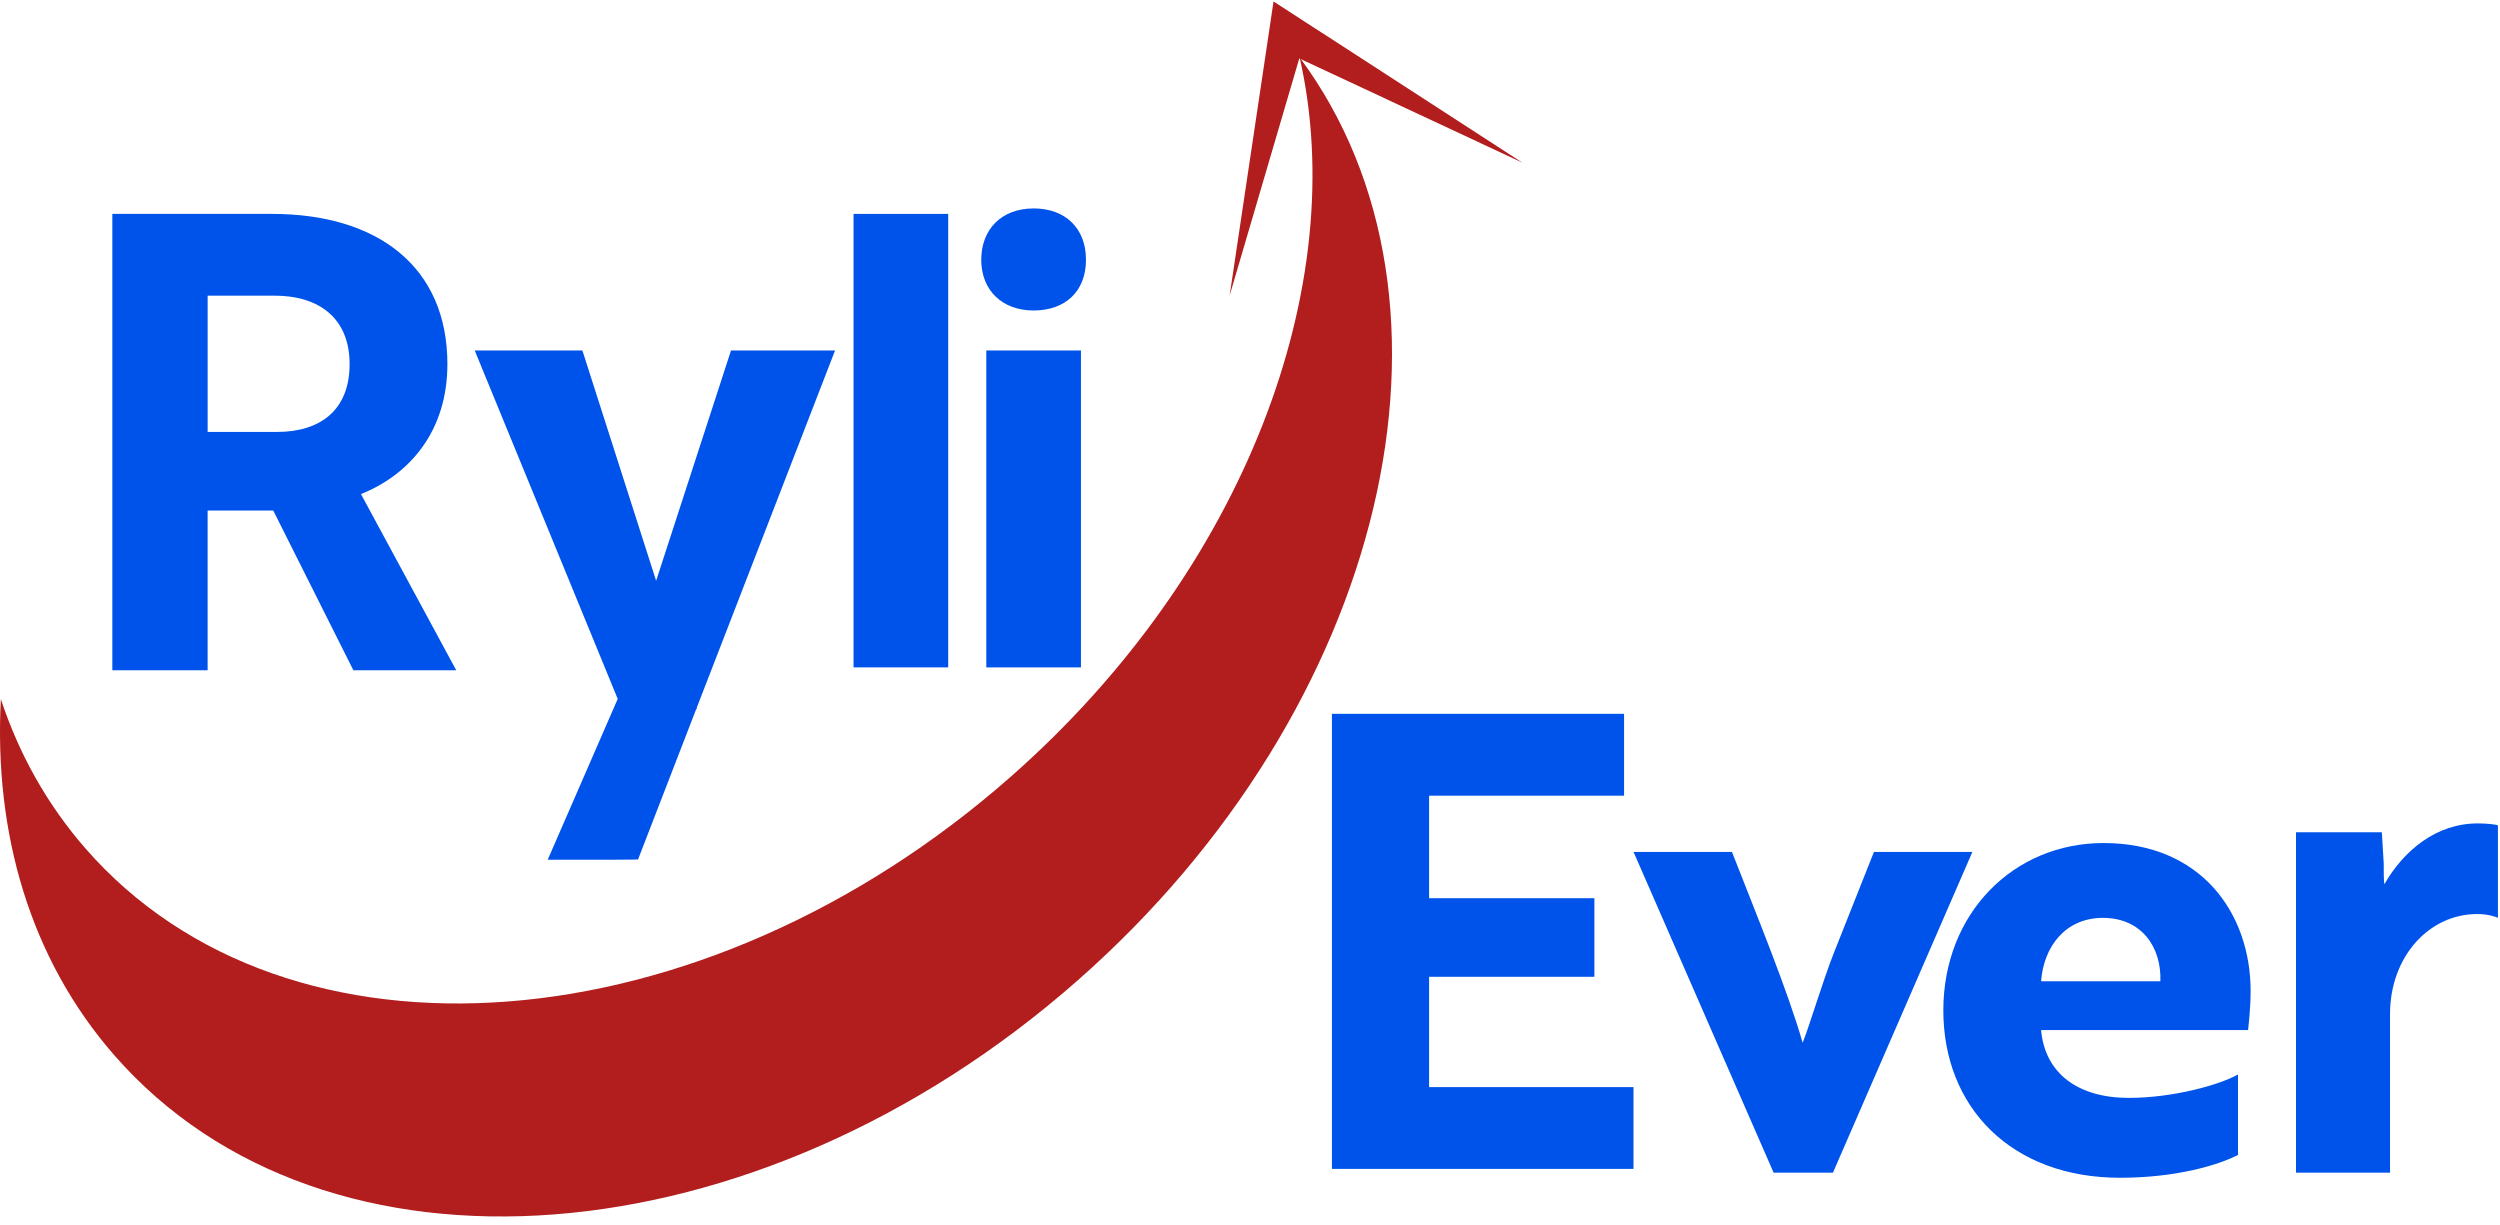
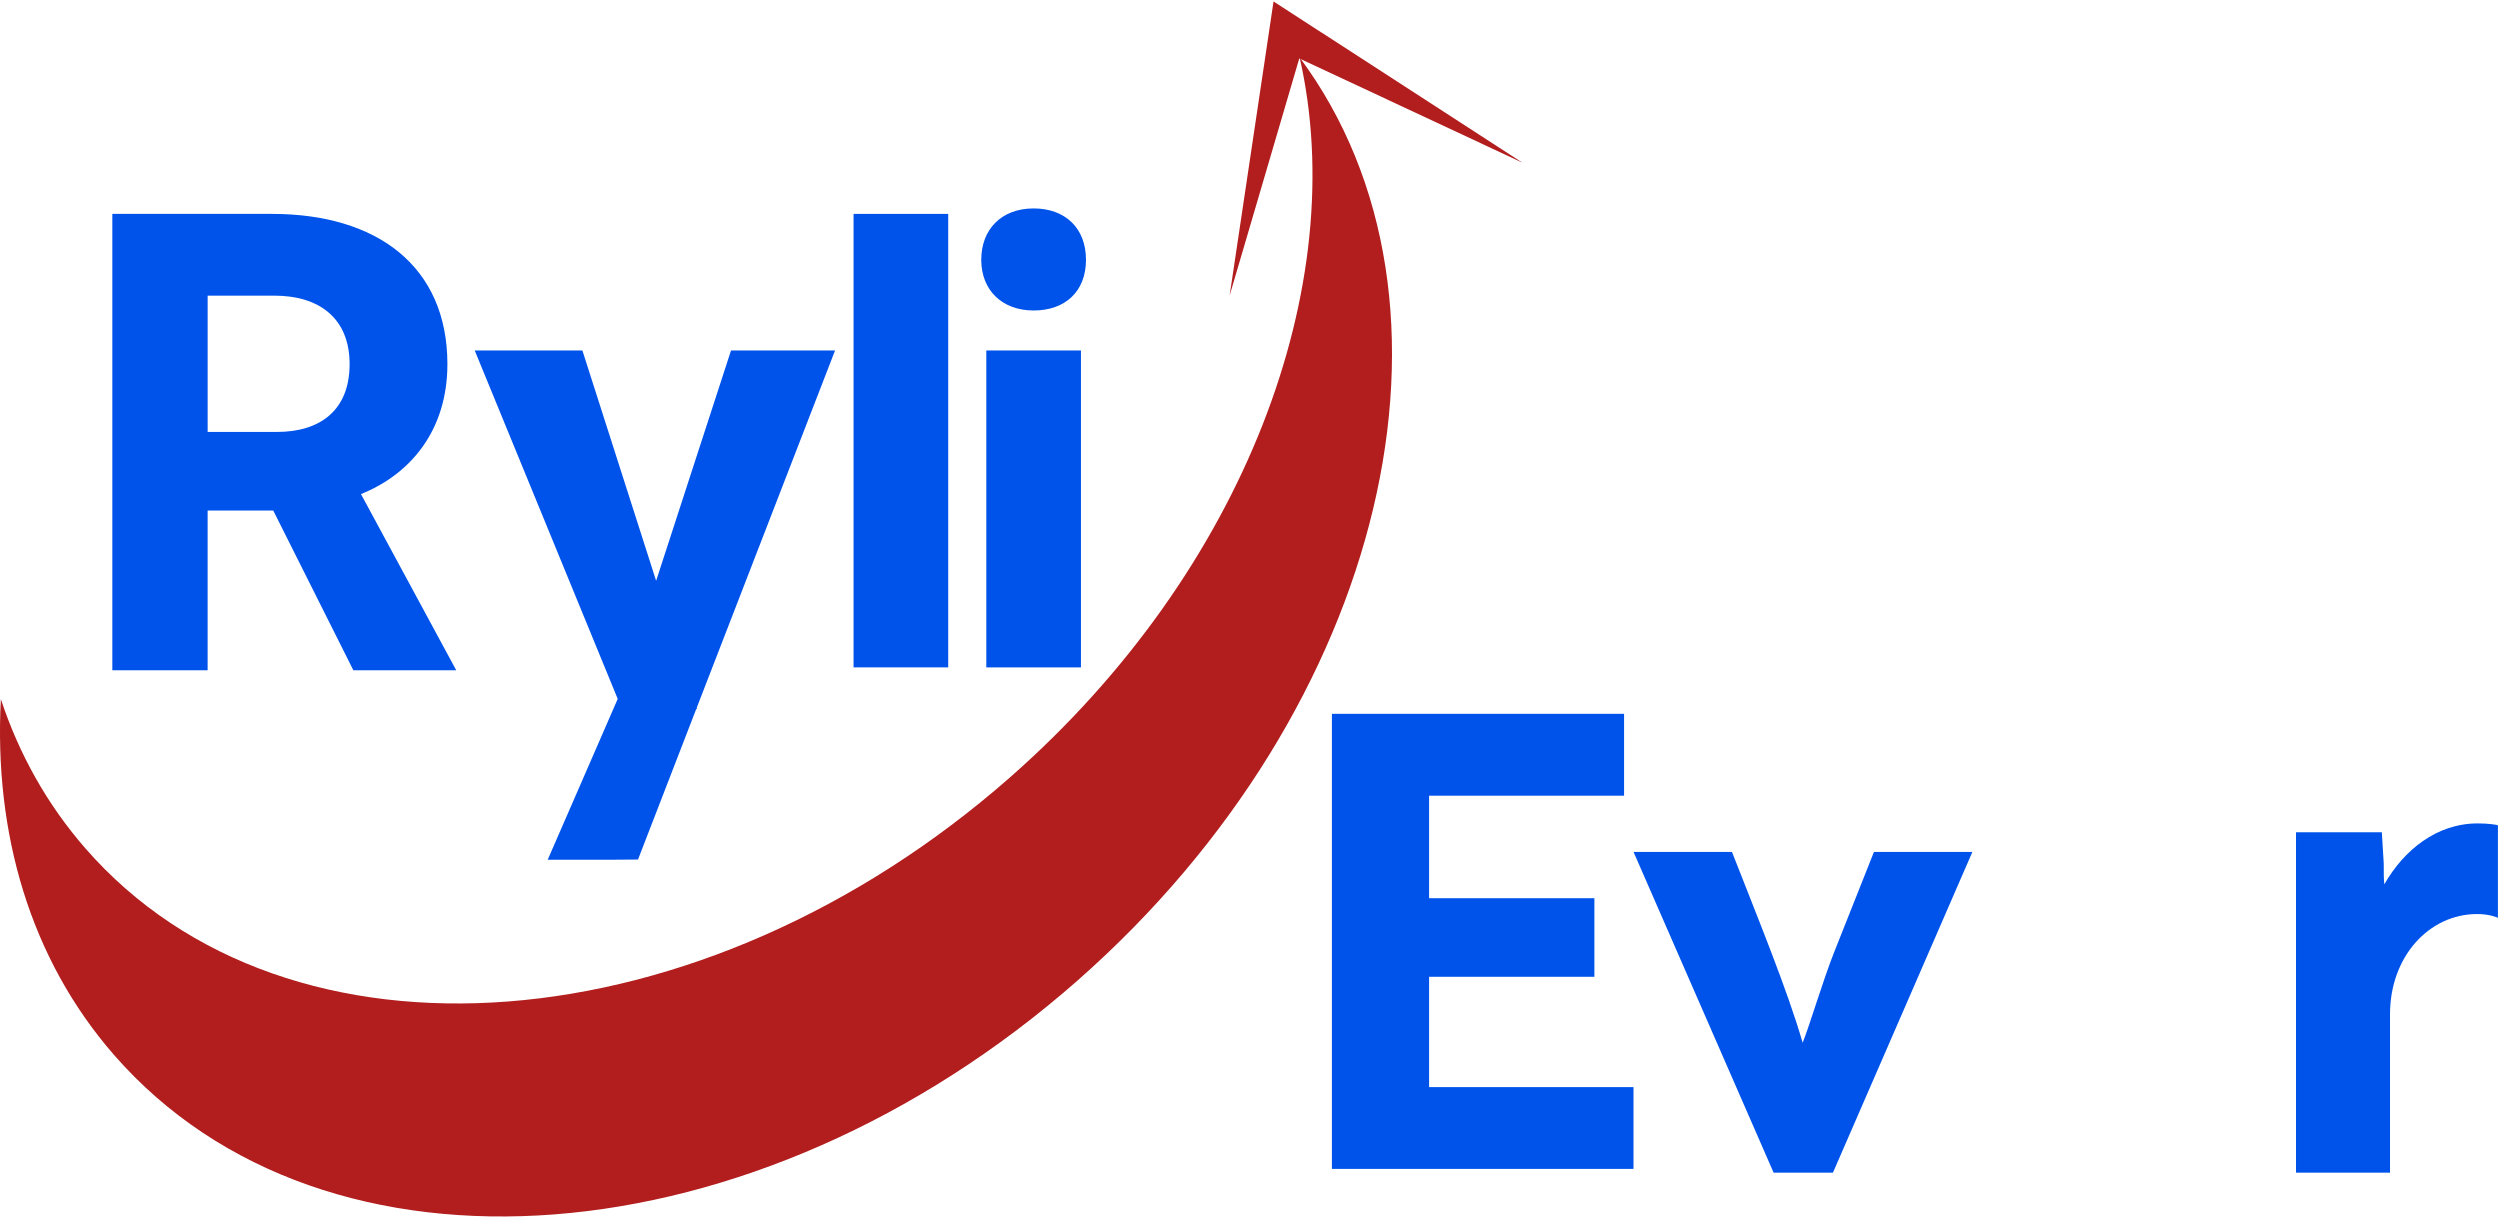
<svg xmlns="http://www.w3.org/2000/svg" width="102" height="50" viewBox="0 0 102 50" fill="none">
  <path d="M34.071 14.298H29.826L26.77 23.696L23.761 14.298H19.368L25.203 28.515L22.346 35.078H24.844L26.031 35.069L28.4 28.944L28.437 28.906L28.427 28.875L34.071 14.298Z" fill="#0053EA" />
  <path d="M11.097 8.727C15.396 8.727 18.254 10.873 18.254 14.856C18.254 17.572 16.735 19.356 14.727 20.158L18.615 27.348H14.418L11.149 20.83H8.471V27.348H4.583V8.727H11.097H11.097ZM8.472 12.063V17.623H11.303C13.054 17.623 14.264 16.744 14.264 14.856C14.264 12.968 13.003 12.063 11.201 12.063H8.472Z" fill="#0053EA" />
  <path d="M54.342 47.691V29.124H66.262V32.464H58.307V36.647H65.051V39.853H58.307V44.354H66.647V47.691H54.342H54.342Z" fill="#0053EA" />
  <path d="M42.172 8.504C43.459 8.504 44.308 9.306 44.308 10.599C44.308 11.893 43.459 12.668 42.172 12.668C40.885 12.668 40.035 11.841 40.035 10.599C40.035 9.358 40.859 8.504 42.172 8.504ZM44.103 14.298V27.229H40.241V14.298H44.103Z" fill="#0053EA" />
  <path d="M80.473 34.76L74.784 47.846H72.364L66.649 34.76H70.665C71.695 37.397 72.93 40.397 73.548 42.544C73.831 41.846 74.372 40.01 74.835 38.845L76.457 34.759H80.473V34.76Z" fill="#0053EA" />
-   <path d="M91.824 40.449C91.824 41.147 91.747 41.768 91.722 42.027H83.277C83.432 43.786 84.771 44.794 86.856 44.794C88.684 44.794 90.589 44.251 91.31 43.837V47.121C90.512 47.535 88.787 48.053 86.496 48.053C82.068 48.053 79.288 45.181 79.288 41.224C79.288 37.267 82.145 34.396 85.827 34.396C89.792 34.396 91.826 37.241 91.826 40.448L91.824 40.449ZM85.8 37.449C84.255 37.449 83.38 38.639 83.277 40.035H88.143C88.194 38.638 87.37 37.449 85.8 37.449Z" fill="#0053EA" />
  <path d="M93.678 33.957H97.179L97.256 35.224C97.256 35.612 97.256 35.923 97.282 36.078C98.08 34.681 99.418 33.595 101.092 33.595C101.504 33.595 101.864 33.646 101.915 33.672V37.448C101.864 37.423 101.555 37.293 101.066 37.293C99.109 37.293 97.513 39.026 97.513 41.379V47.845H93.677V33.957H93.678Z" fill="#0053EA" />
  <path d="M38.687 8.727H34.825V27.229H38.687V8.727Z" fill="#0053EA" />
  <path d="M4.654 43.043C1.226 39.113 -0.253 33.993 0.035 28.526C0.773 30.757 1.916 32.816 3.485 34.615C11.745 44.084 28.648 42.775 41.239 31.69C50.813 23.261 55.136 11.607 53.025 2.343C60.462 12.354 56.609 28.873 43.972 39.998C30.86 51.541 13.256 52.905 4.654 43.043H4.654Z" fill="#B21D1D" />
  <path d="M50.168 12.063L53.011 2.383L62.115 6.638L53.921 1.328V1.331L51.96 0.06L51.615 2.376L50.514 9.747L50.168 12.063Z" fill="#B21D1D" />
</svg>